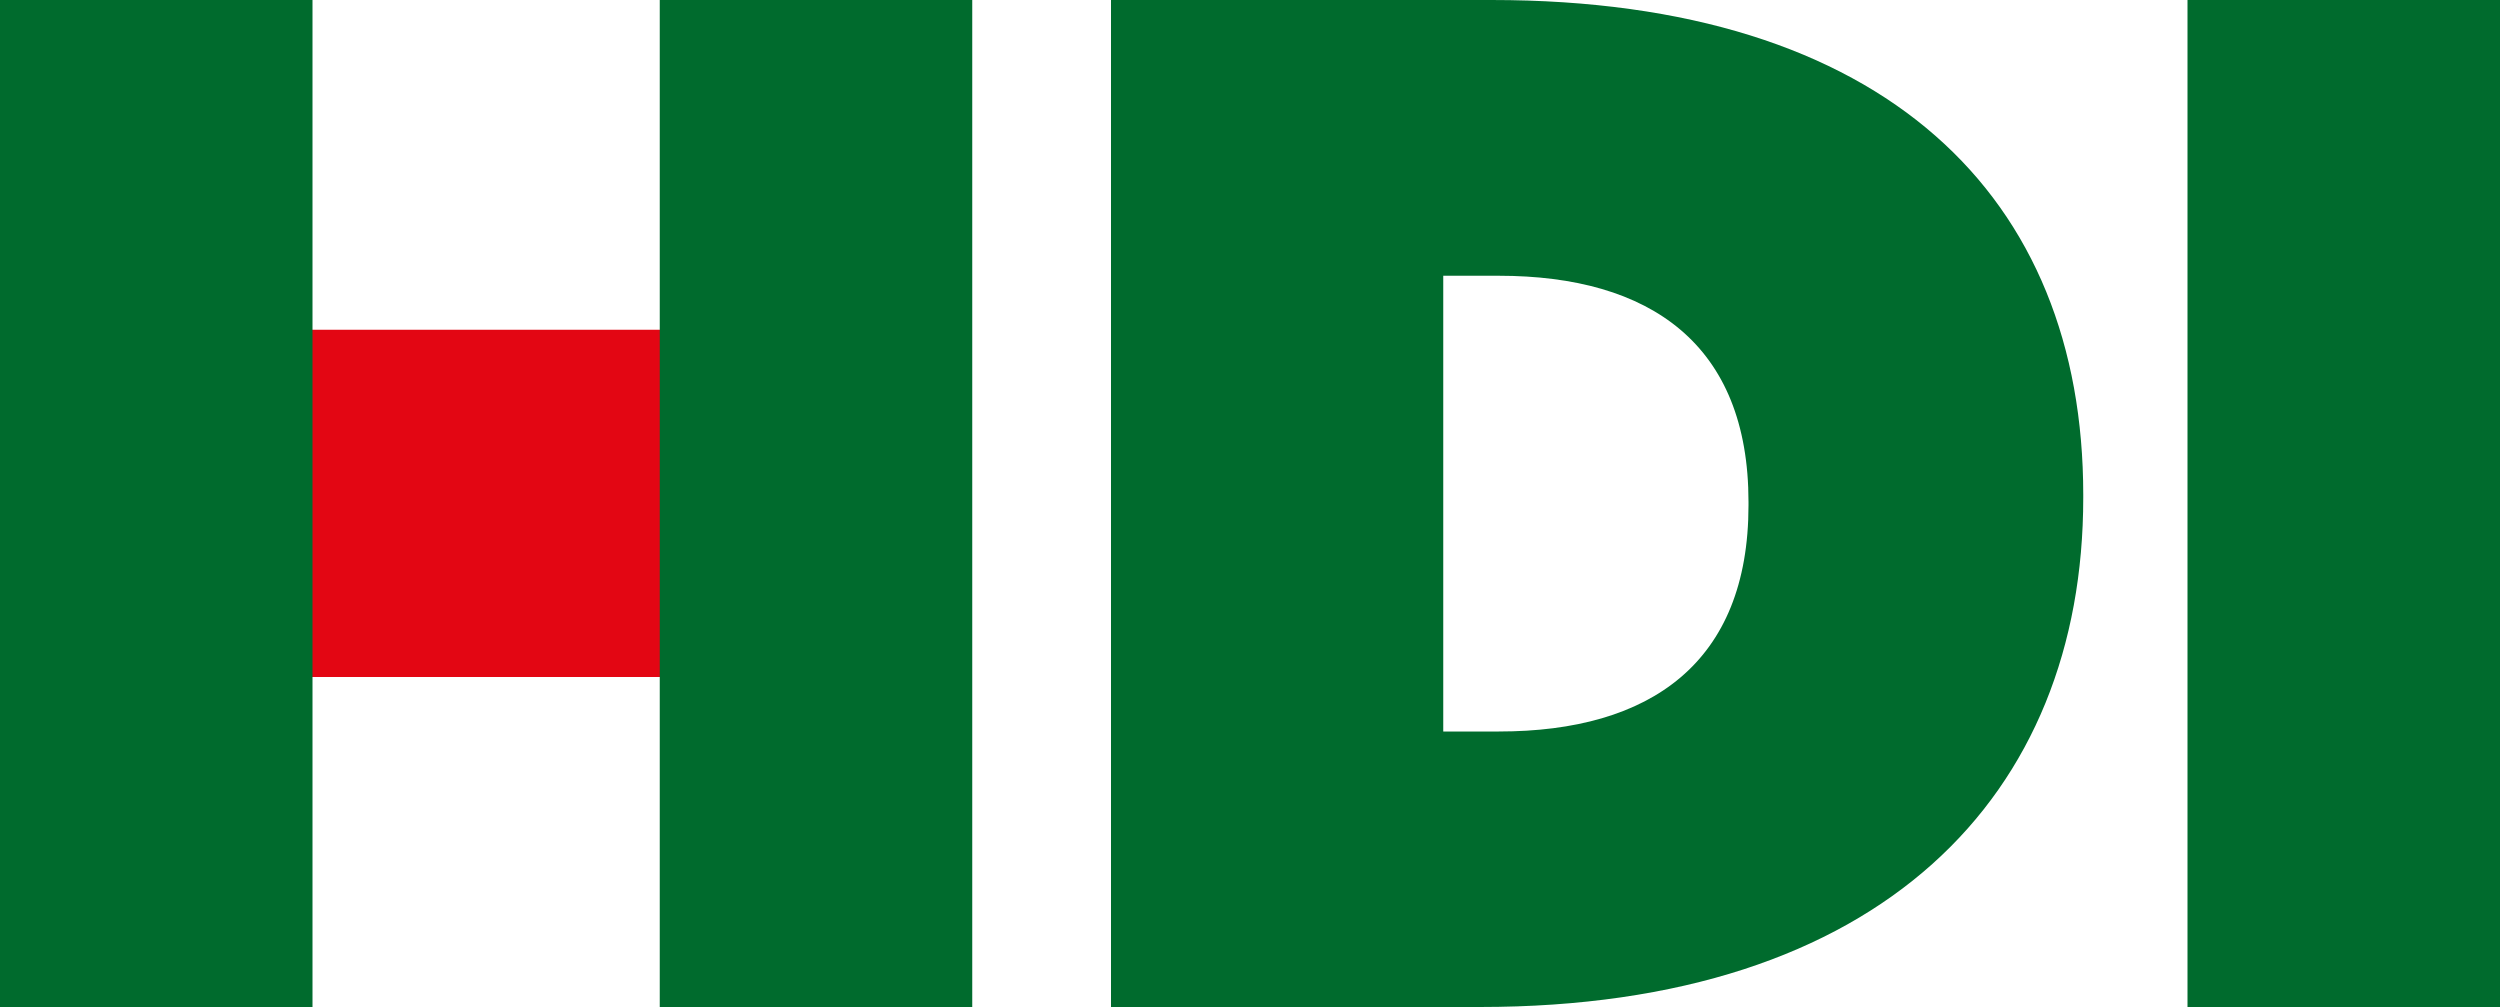
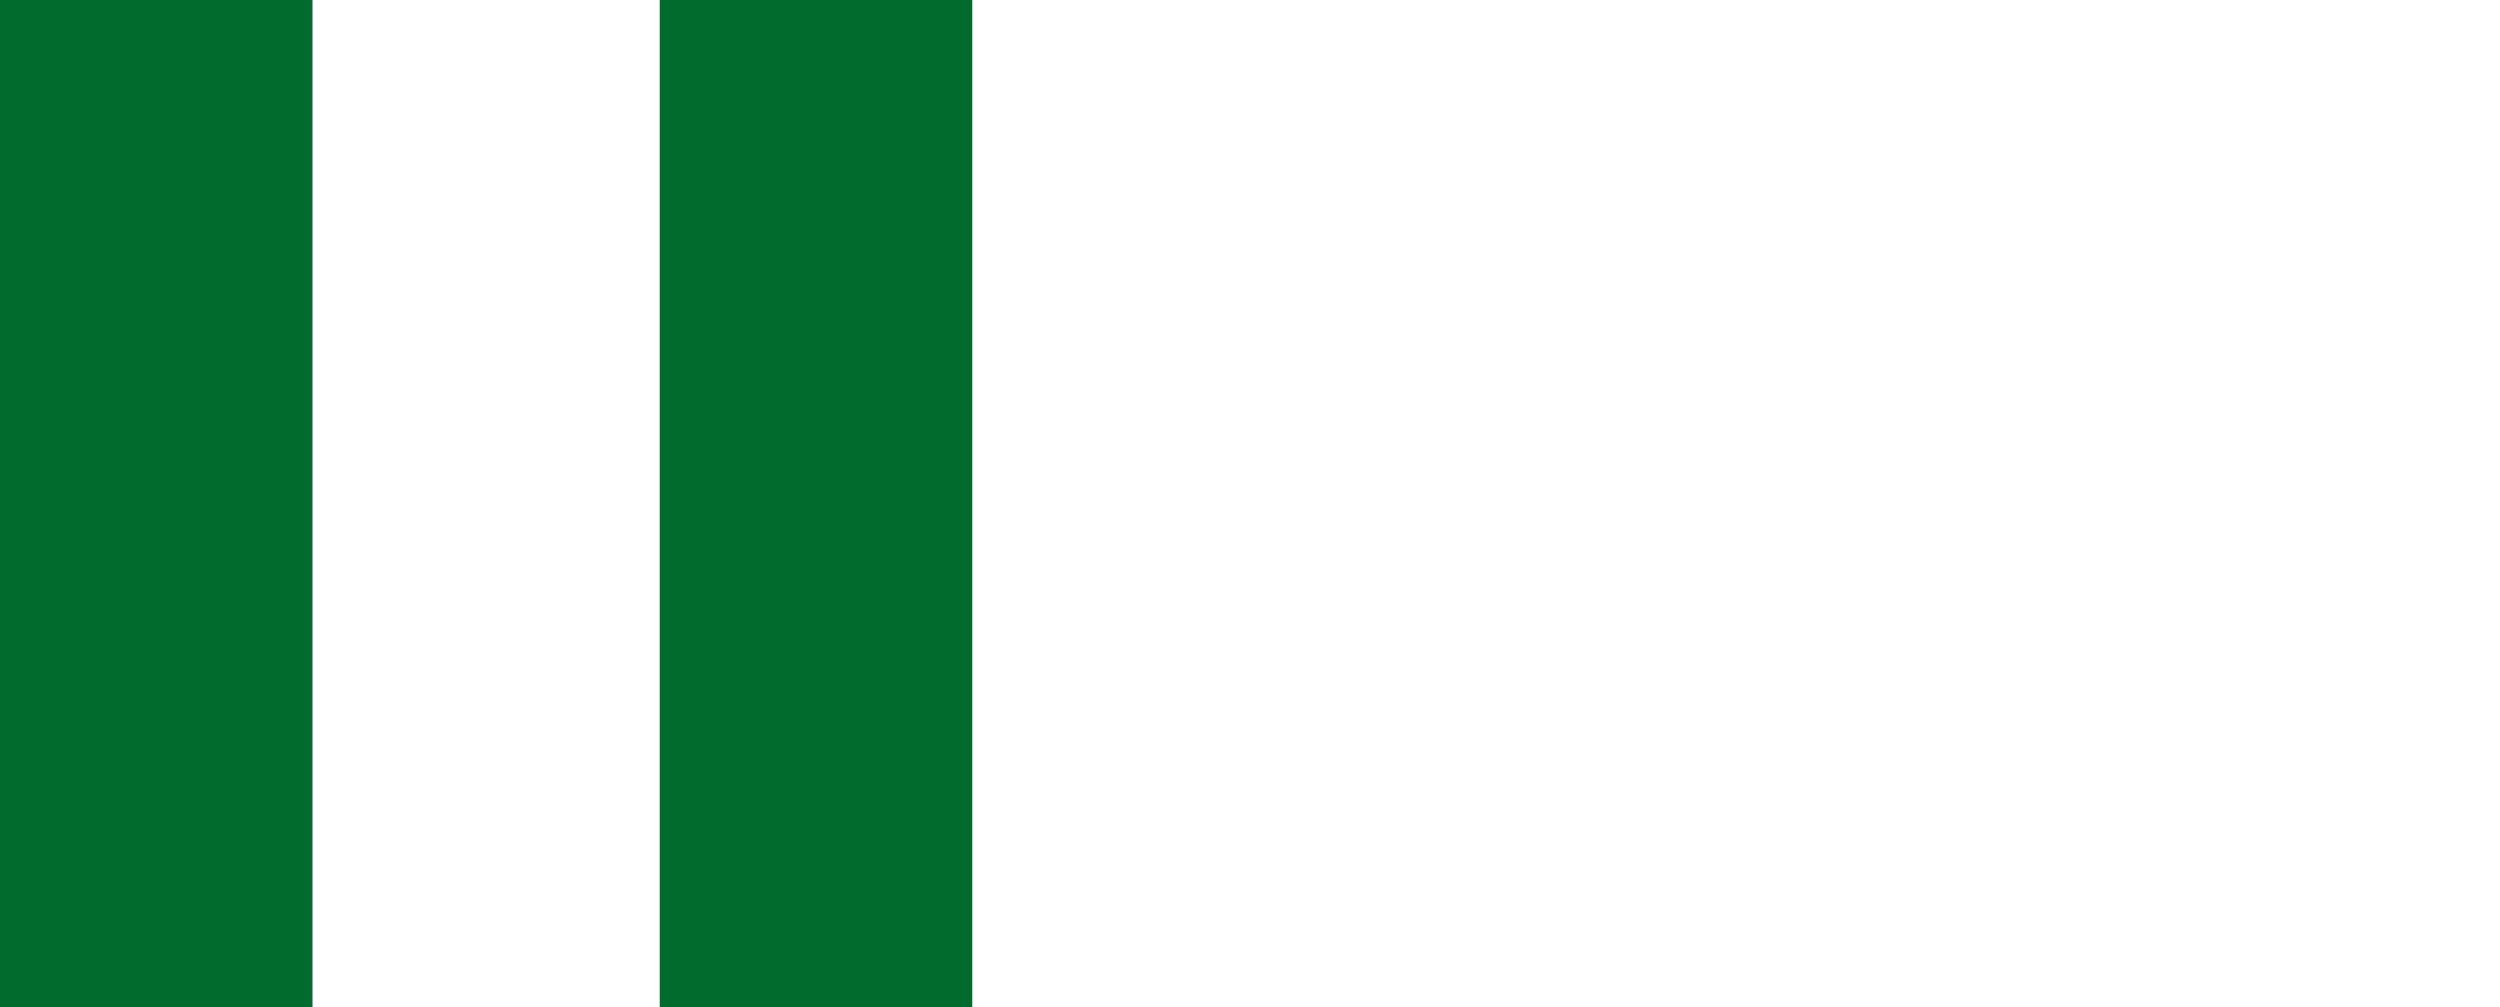
<svg xmlns="http://www.w3.org/2000/svg" version="1.1" id="Ebene_1" x="0px" y="0px" width="100px" height="40.28px" viewBox="0 0 100 40.28" xml:space="preserve">
  <defs>
    <style>
      .cls-1 {
        fill: #e30613;
      }

      .cls-2 {
        fill: #006b2d;
      }
    </style>
  </defs>
  <g>
    <g id="Ebene_1">
      <g id="_x30_4-Seitenrahmen">
        <g id="Desktop-1440px---Privatkunden-v1">
          <g id="Group-5">
            <g id="_x35_00x200">
-               <path id="Fill-1" class="cls-2" d="M57.73,29.25V11.03h2.22c6.07,0,9.99,2.75,9.99,9.05v.13c0,6.3-3.92,9.05-9.99,9.05h-2.22ZM44.44,40.28h14.76c16.07,0,24.13-8.46,24.13-20.37v-.12c0-11.91-7.89-19.79-23.67-19.79h-15.22v40.28Z" />
-               <polygon id="_x2D_g-Fill-8" class="cls-1" points="8.33 27.08 29.17 27.08 29.17 13.19 8.33 13.19 8.33 27.08" />
-               <polygon id="_x2D_g-Fill-4" class="cls-2" points="87.5 40.28 100 40.28 100 0 87.5 0 87.5 40.28" />
              <polygon id="_x2D_g-Fill-6" class="cls-2" points="0 40.28 12.5 40.28 12.5 0 0 0 0 40.28" />
              <polygon id="_x2D_g-Fill-7" class="cls-2" points="26.39 40.28 38.89 40.28 38.89 0 26.39 0 26.39 40.28" />
            </g>
          </g>
        </g>
      </g>
    </g>
  </g>
</svg>